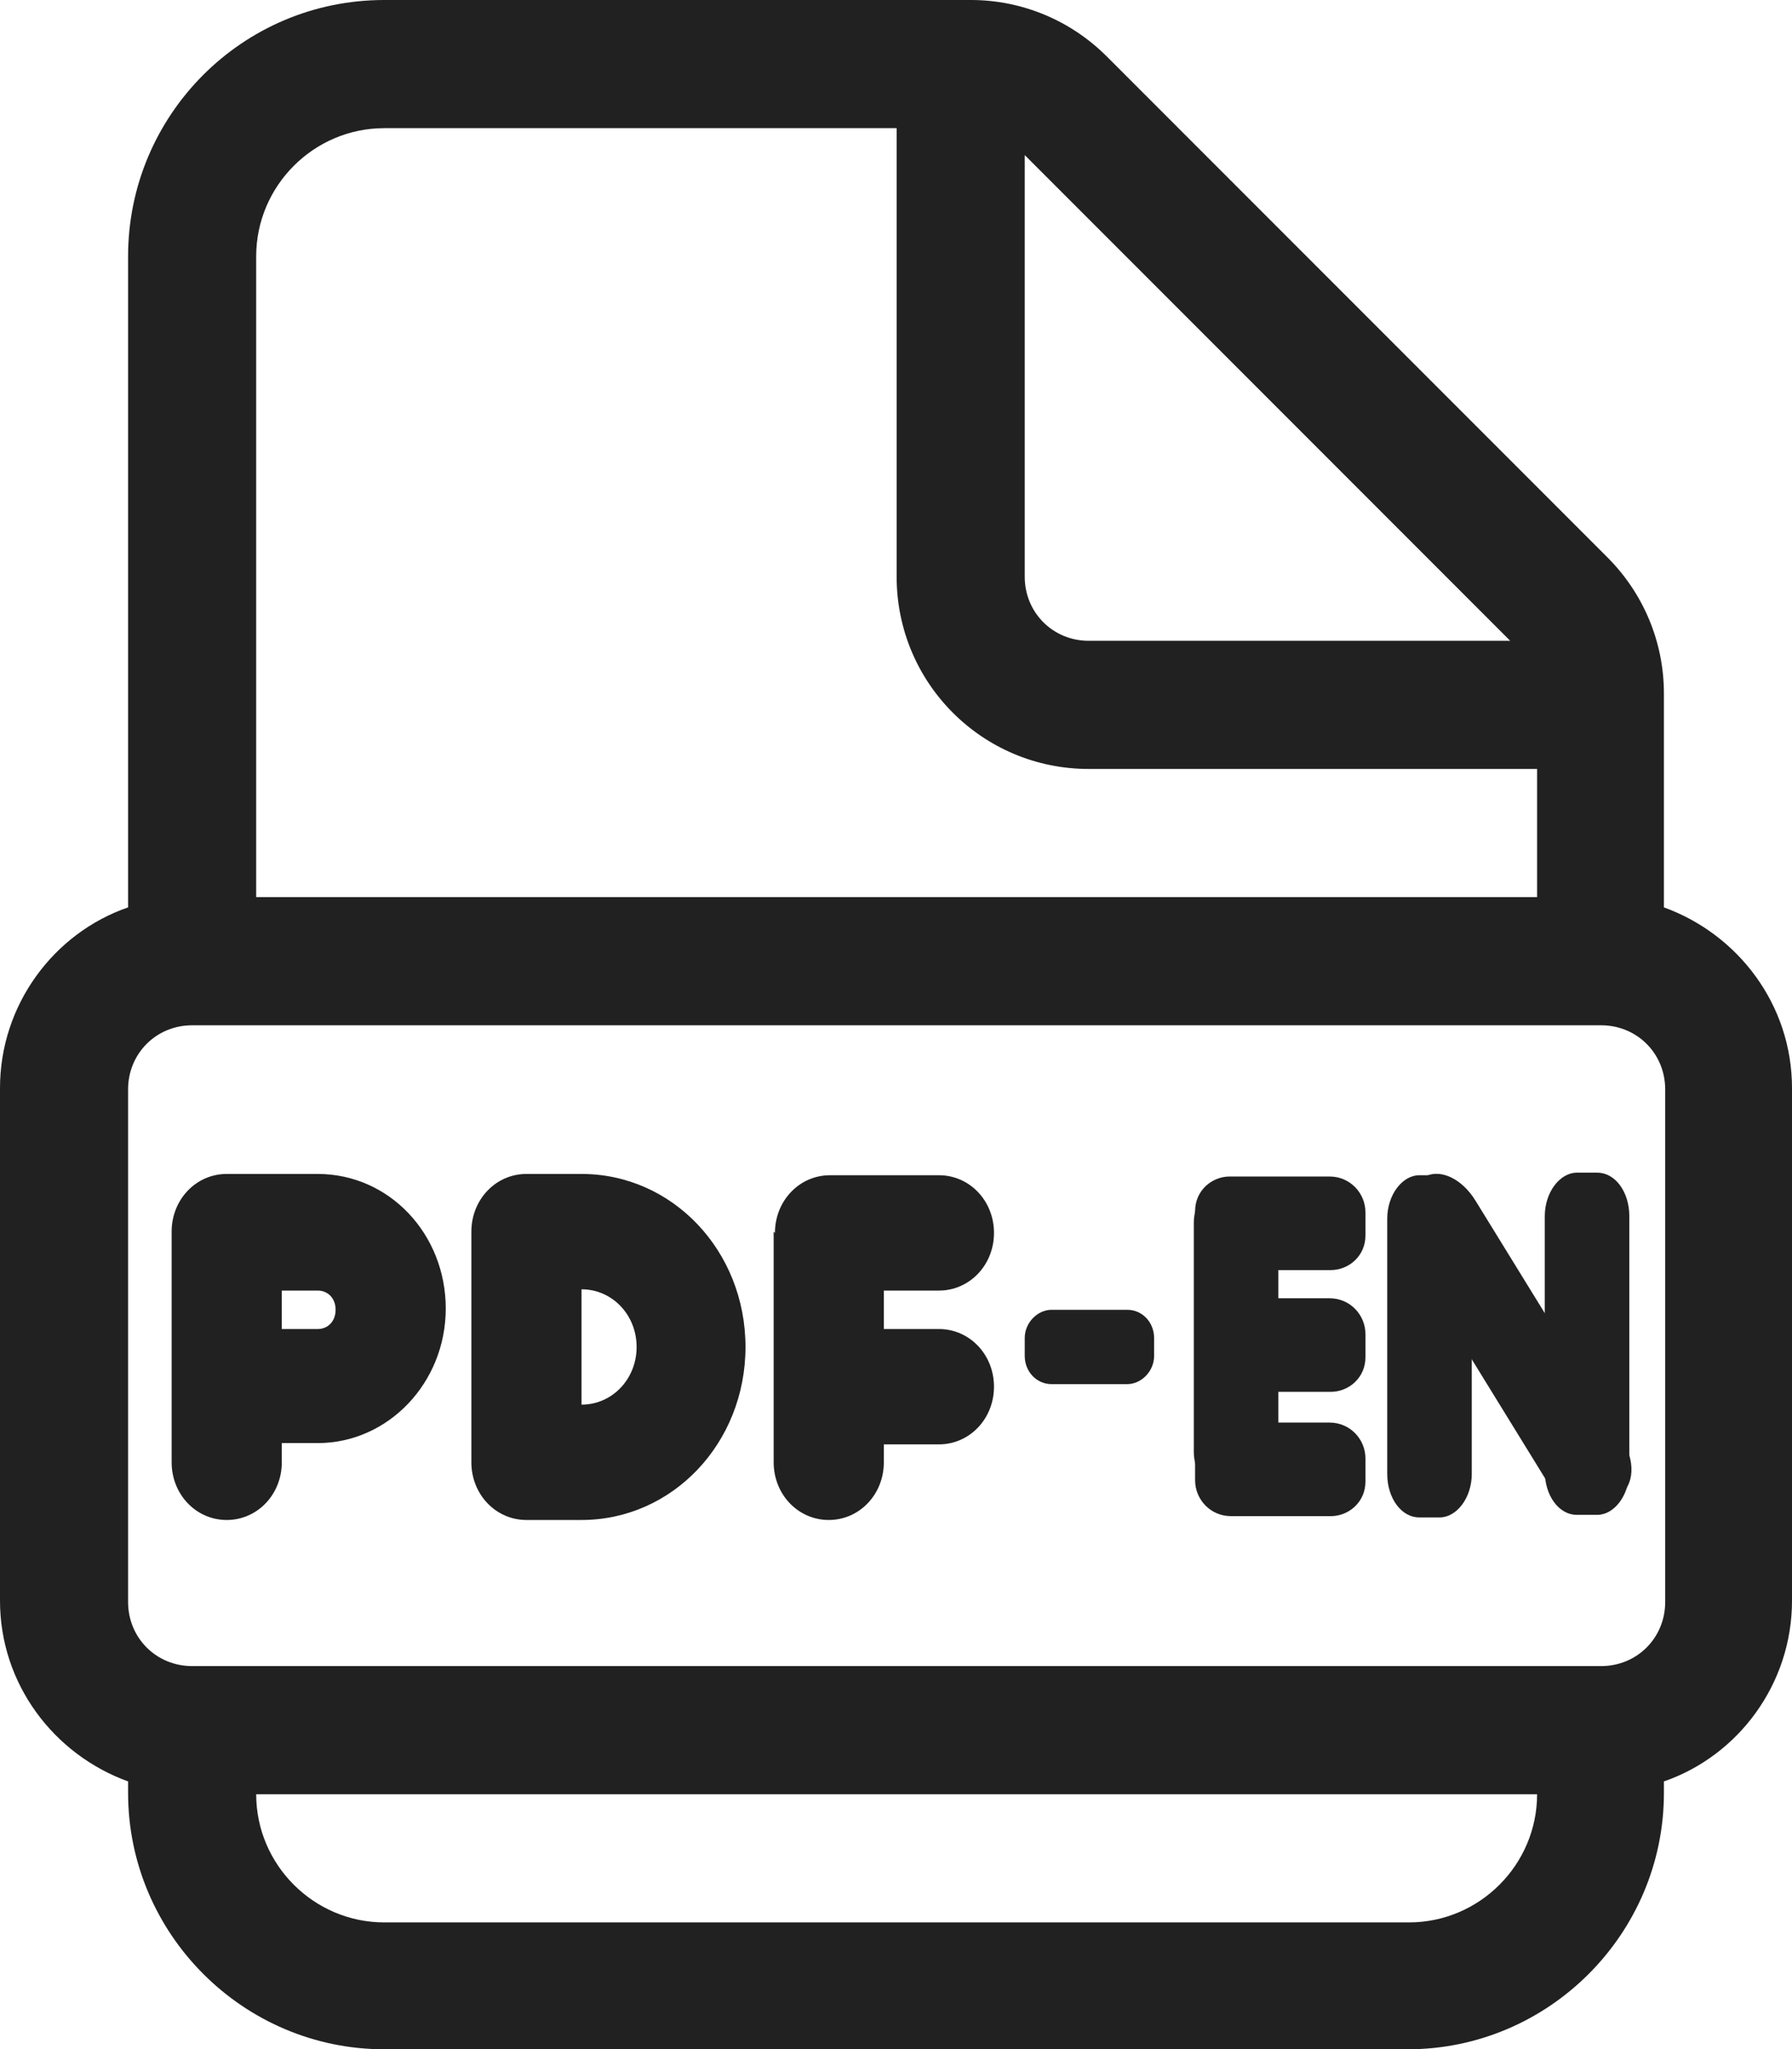
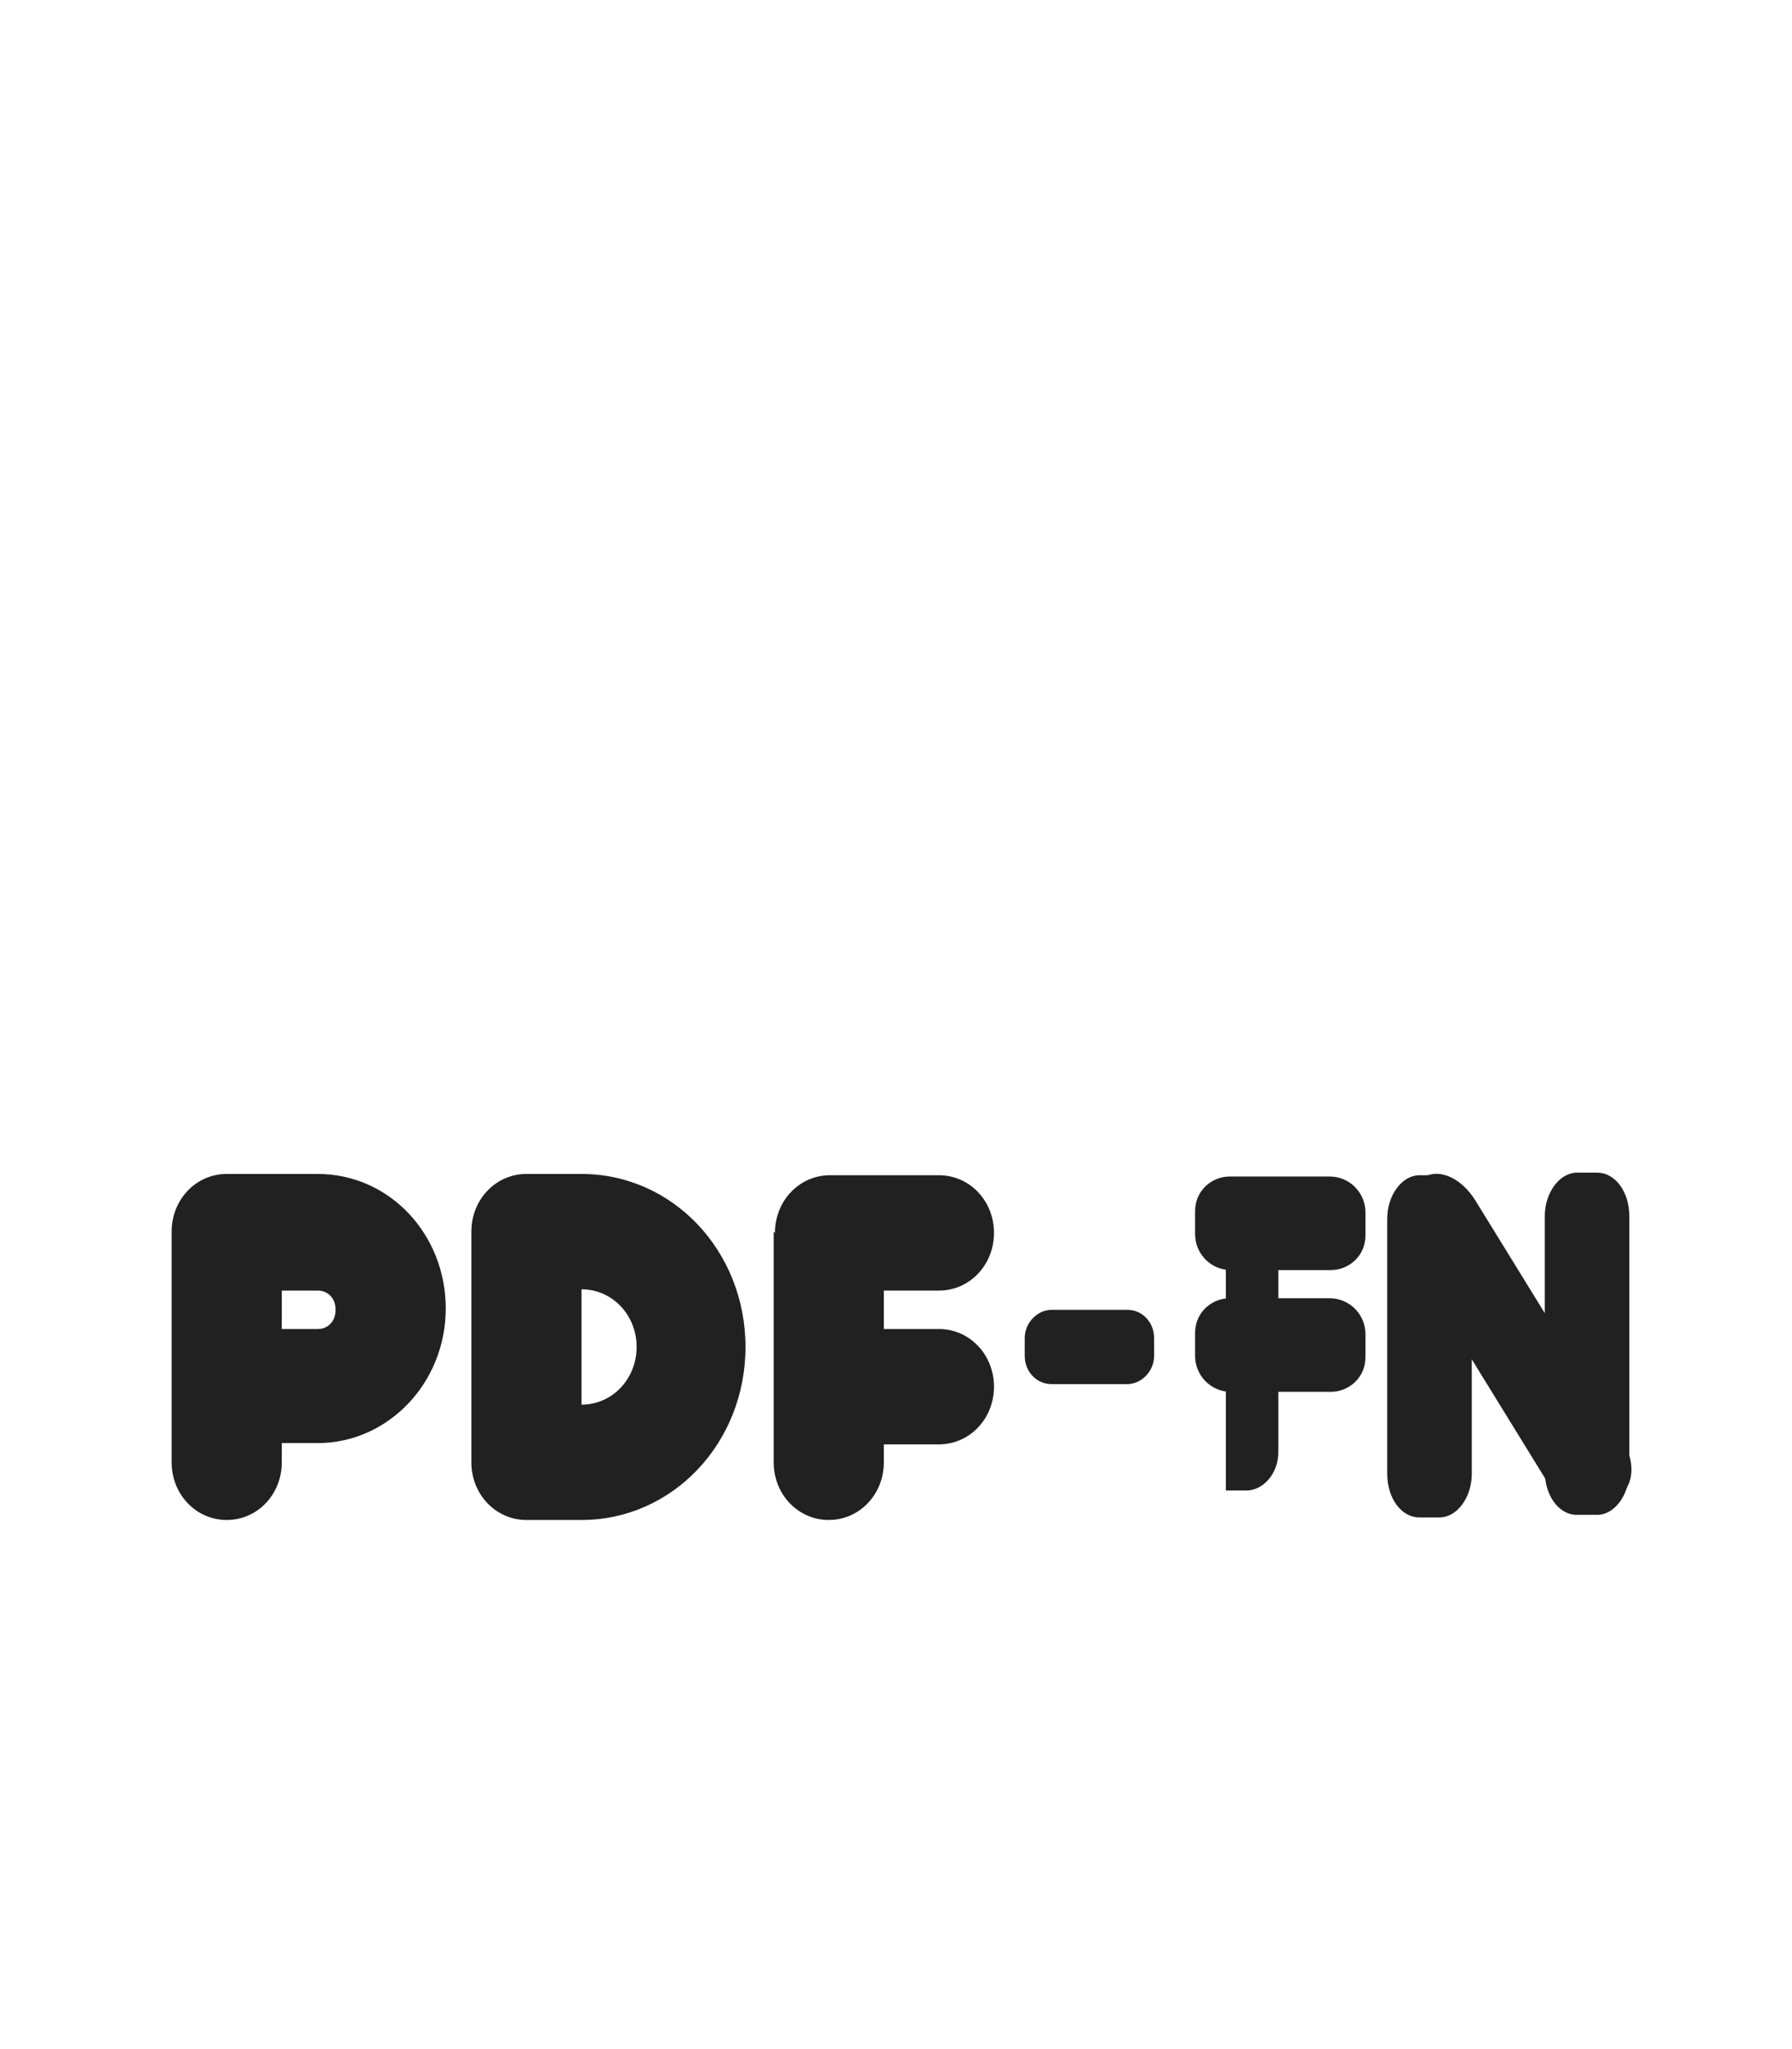
<svg xmlns="http://www.w3.org/2000/svg" id="Capa_1" viewBox="0 0 13.99 15.99">
  <defs>
    <style>.cls-1{fill:#212121;}</style>
  </defs>
  <path class="cls-1" d="M1.77,9.16c-.24,0-.43,.2-.43,.45v1.8c0,.25,.19,.45,.43,.45s.43-.2,.43-.45v-.15h.28c.55,0,1-.47,1-1.05s-.44-1.05-1-1.05h-.71Zm.71,1.21h-.28v-.3h.28c.08,0,.14,.06,.14,.15s-.06,.15-.14,.15h0Z" />
  <path class="cls-1" d="M6.05,9.62c0-.25,.19-.45,.43-.45h.85c.24,0,.43,.2,.43,.45s-.19,.45-.43,.45h-.43v.3h.43c.24,0,.43,.2,.43,.45s-.19,.45-.43,.45h-.43v.14c0,.25-.19,.45-.43,.45s-.43-.2-.43-.45v-1.8h0Z" />
  <path class="cls-1" d="M4.11,9.16c-.24,0-.43,.2-.43,.45v1.8c0,.25,.19,.45,.43,.45h.43c.71,0,1.28-.6,1.28-1.35s-.57-1.35-1.28-1.35h-.43Zm.43,1.8v-.9h0c.24,0,.43,.2,.43,.45s-.19,.45-.43,.45h0Z" />
-   <path class="cls-1" d="M1,2C1,.9,1.89,0,3,0H7.58c.4,0,.78,.16,1.06,.44l3.91,3.91c.28,.28,.44,.66,.44,1.06v1.67c.58,.21,1,.76,1,1.41v4c0,.65-.42,1.21-1,1.41v.09c0,1.1-.9,2-2,2H3c-1.1,0-2-.9-2-2v-.09c-.58-.21-1-.76-1-1.41v-4c0-.65,.42-1.21,1-1.41V2ZM12,6h-3.5c-.83,0-1.5-.67-1.5-1.5V1H3c-.55,0-1,.45-1,1V7H12v-1ZM2,14c0,.55,.45,1,1,1H11c.55,0,1-.45,1-1H2ZM8,1.21v3.29c0,.28,.22,.5,.5,.5h3.29l-3.79-3.79ZM1.5,8c-.28,0-.5,.22-.5,.5v4c0,.28,.22,.5,.5,.5H12.5c.28,0,.5-.22,.5-.5v-4c0-.28-.22-.5-.5-.5H1.5Z" />
-   <path class="cls-1" d="M9.57,9.24h.16c.14,0,.25,.14,.25,.3v1.79c0,.17-.12,.3-.25,.3h-.16c-.14,0-.25-.14-.25-.3v-1.79c0-.17,.12-.3,.25-.3Z" />
+   <path class="cls-1" d="M9.57,9.24h.16c.14,0,.25,.14,.25,.3v1.79c0,.17-.12,.3-.25,.3h-.16v-1.79c0-.17,.12-.3,.25-.3Z" />
  <path class="cls-1" d="M9.6,9.18h.78c.16,0,.28,.13,.28,.28v.18c0,.16-.13,.27-.27,.27h-.78c-.16,0-.28-.13-.28-.28v-.18c0-.16,.13-.27,.27-.27Z" />
-   <path class="cls-1" d="M9.6,11.1h.78c.16,0,.28,.13,.28,.28v.18c0,.16-.13,.27-.27,.27h-.78c-.16,0-.28-.13-.28-.28v-.18c0-.16,.13-.27,.27-.27Z" />
  <path class="cls-1" d="M9.6,10.13h.78c.16,0,.28,.13,.28,.28v.18c0,.16-.13,.27-.27,.27h-.78c-.16,0-.28-.13-.28-.28v-.18c0-.16,.13-.27,.27-.27Z" />
  <path class="cls-1" d="M11.08,9.17h.16c.14,0,.25,.15,.25,.34v1.99c0,.19-.12,.34-.25,.34h-.16c-.14,0-.25-.15-.25-.34v-1.99c0-.19,.12-.34,.25-.34Z" />
  <path class="cls-1" d="M10.97,9.28l.14-.09c.12-.08,.3,0,.41,.18l1.14,1.85c.11,.18,.1,.37-.02,.45l-.14,.09c-.12,.08-.3,0-.41-.18l-1.14-1.85c-.11-.18-.1-.37,.02-.45Z" />
  <path class="cls-1" d="M12.31,9.15h.16c.14,0,.25,.15,.25,.34v1.99c0,.19-.12,.34-.25,.34h-.16c-.14,0-.25-.15-.25-.34v-1.99c0-.19,.12-.34,.25-.34Z" />
  <path class="cls-1" d="M8,10.58v-.14c0-.12,.1-.22,.21-.22h.59c.12,0,.21,.1,.21,.22v.14c0,.12-.1,.22-.21,.22h-.59c-.12,0-.21-.1-.21-.22Z" />
</svg>